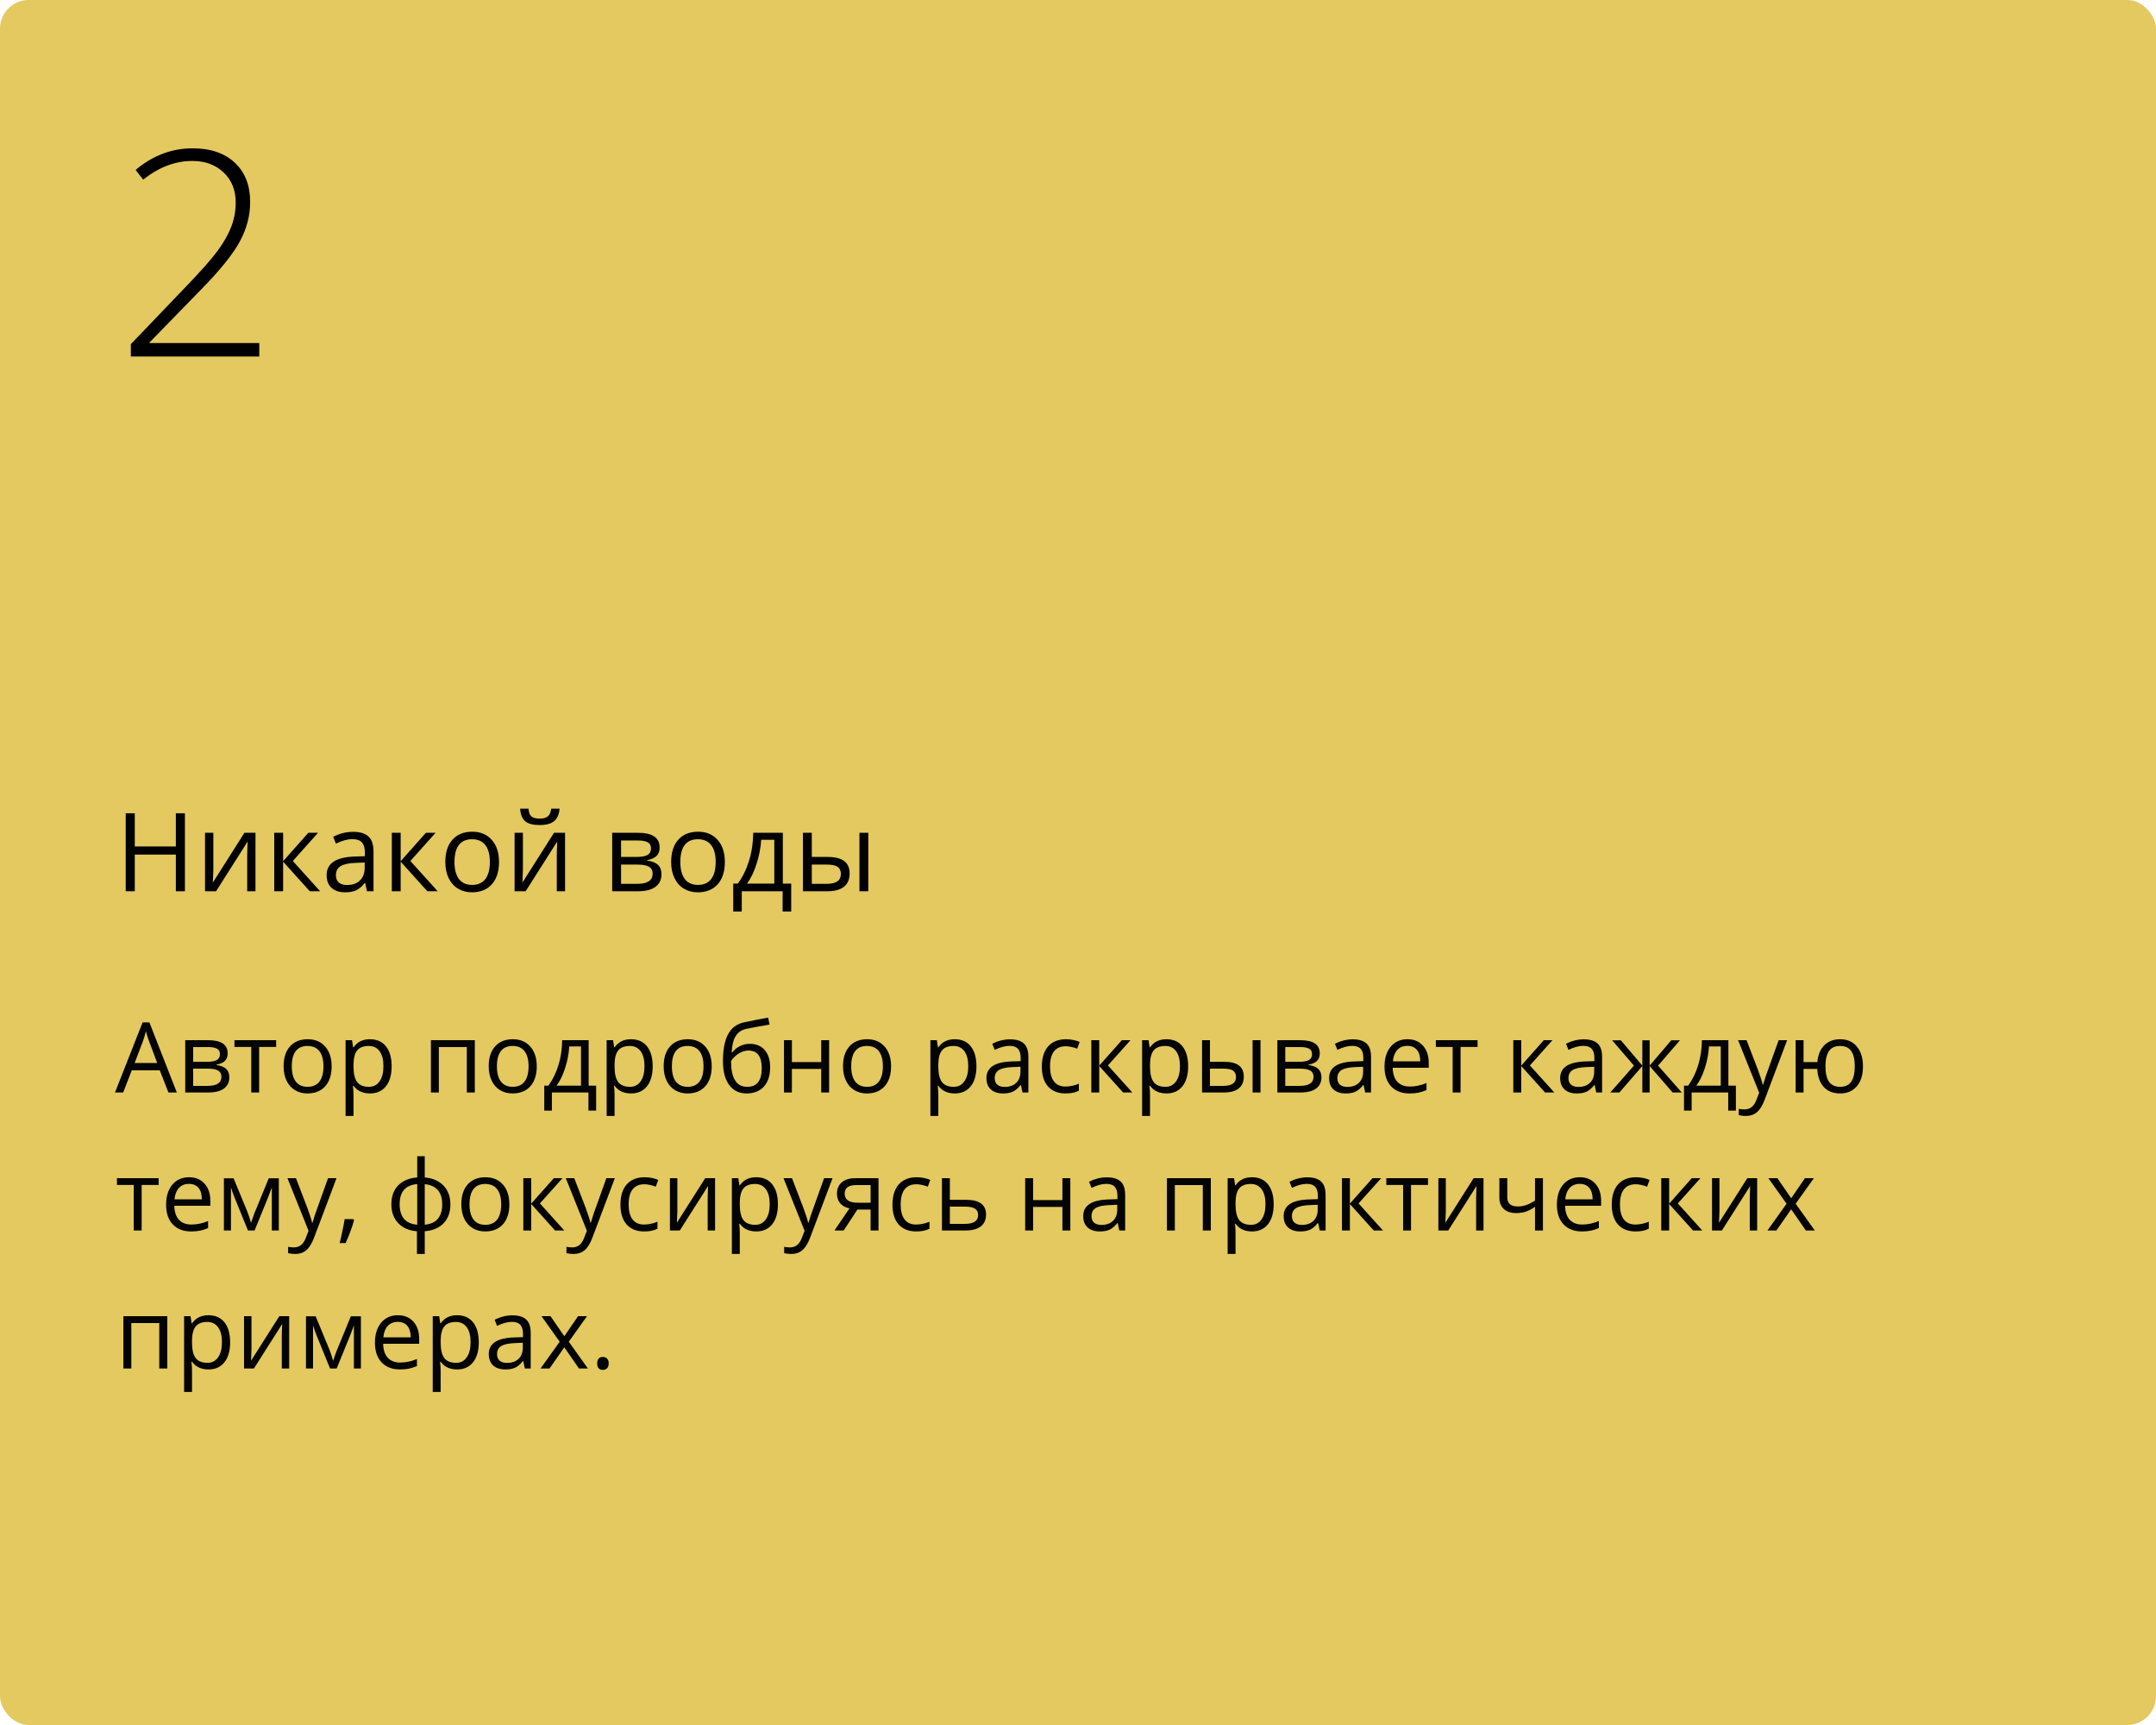
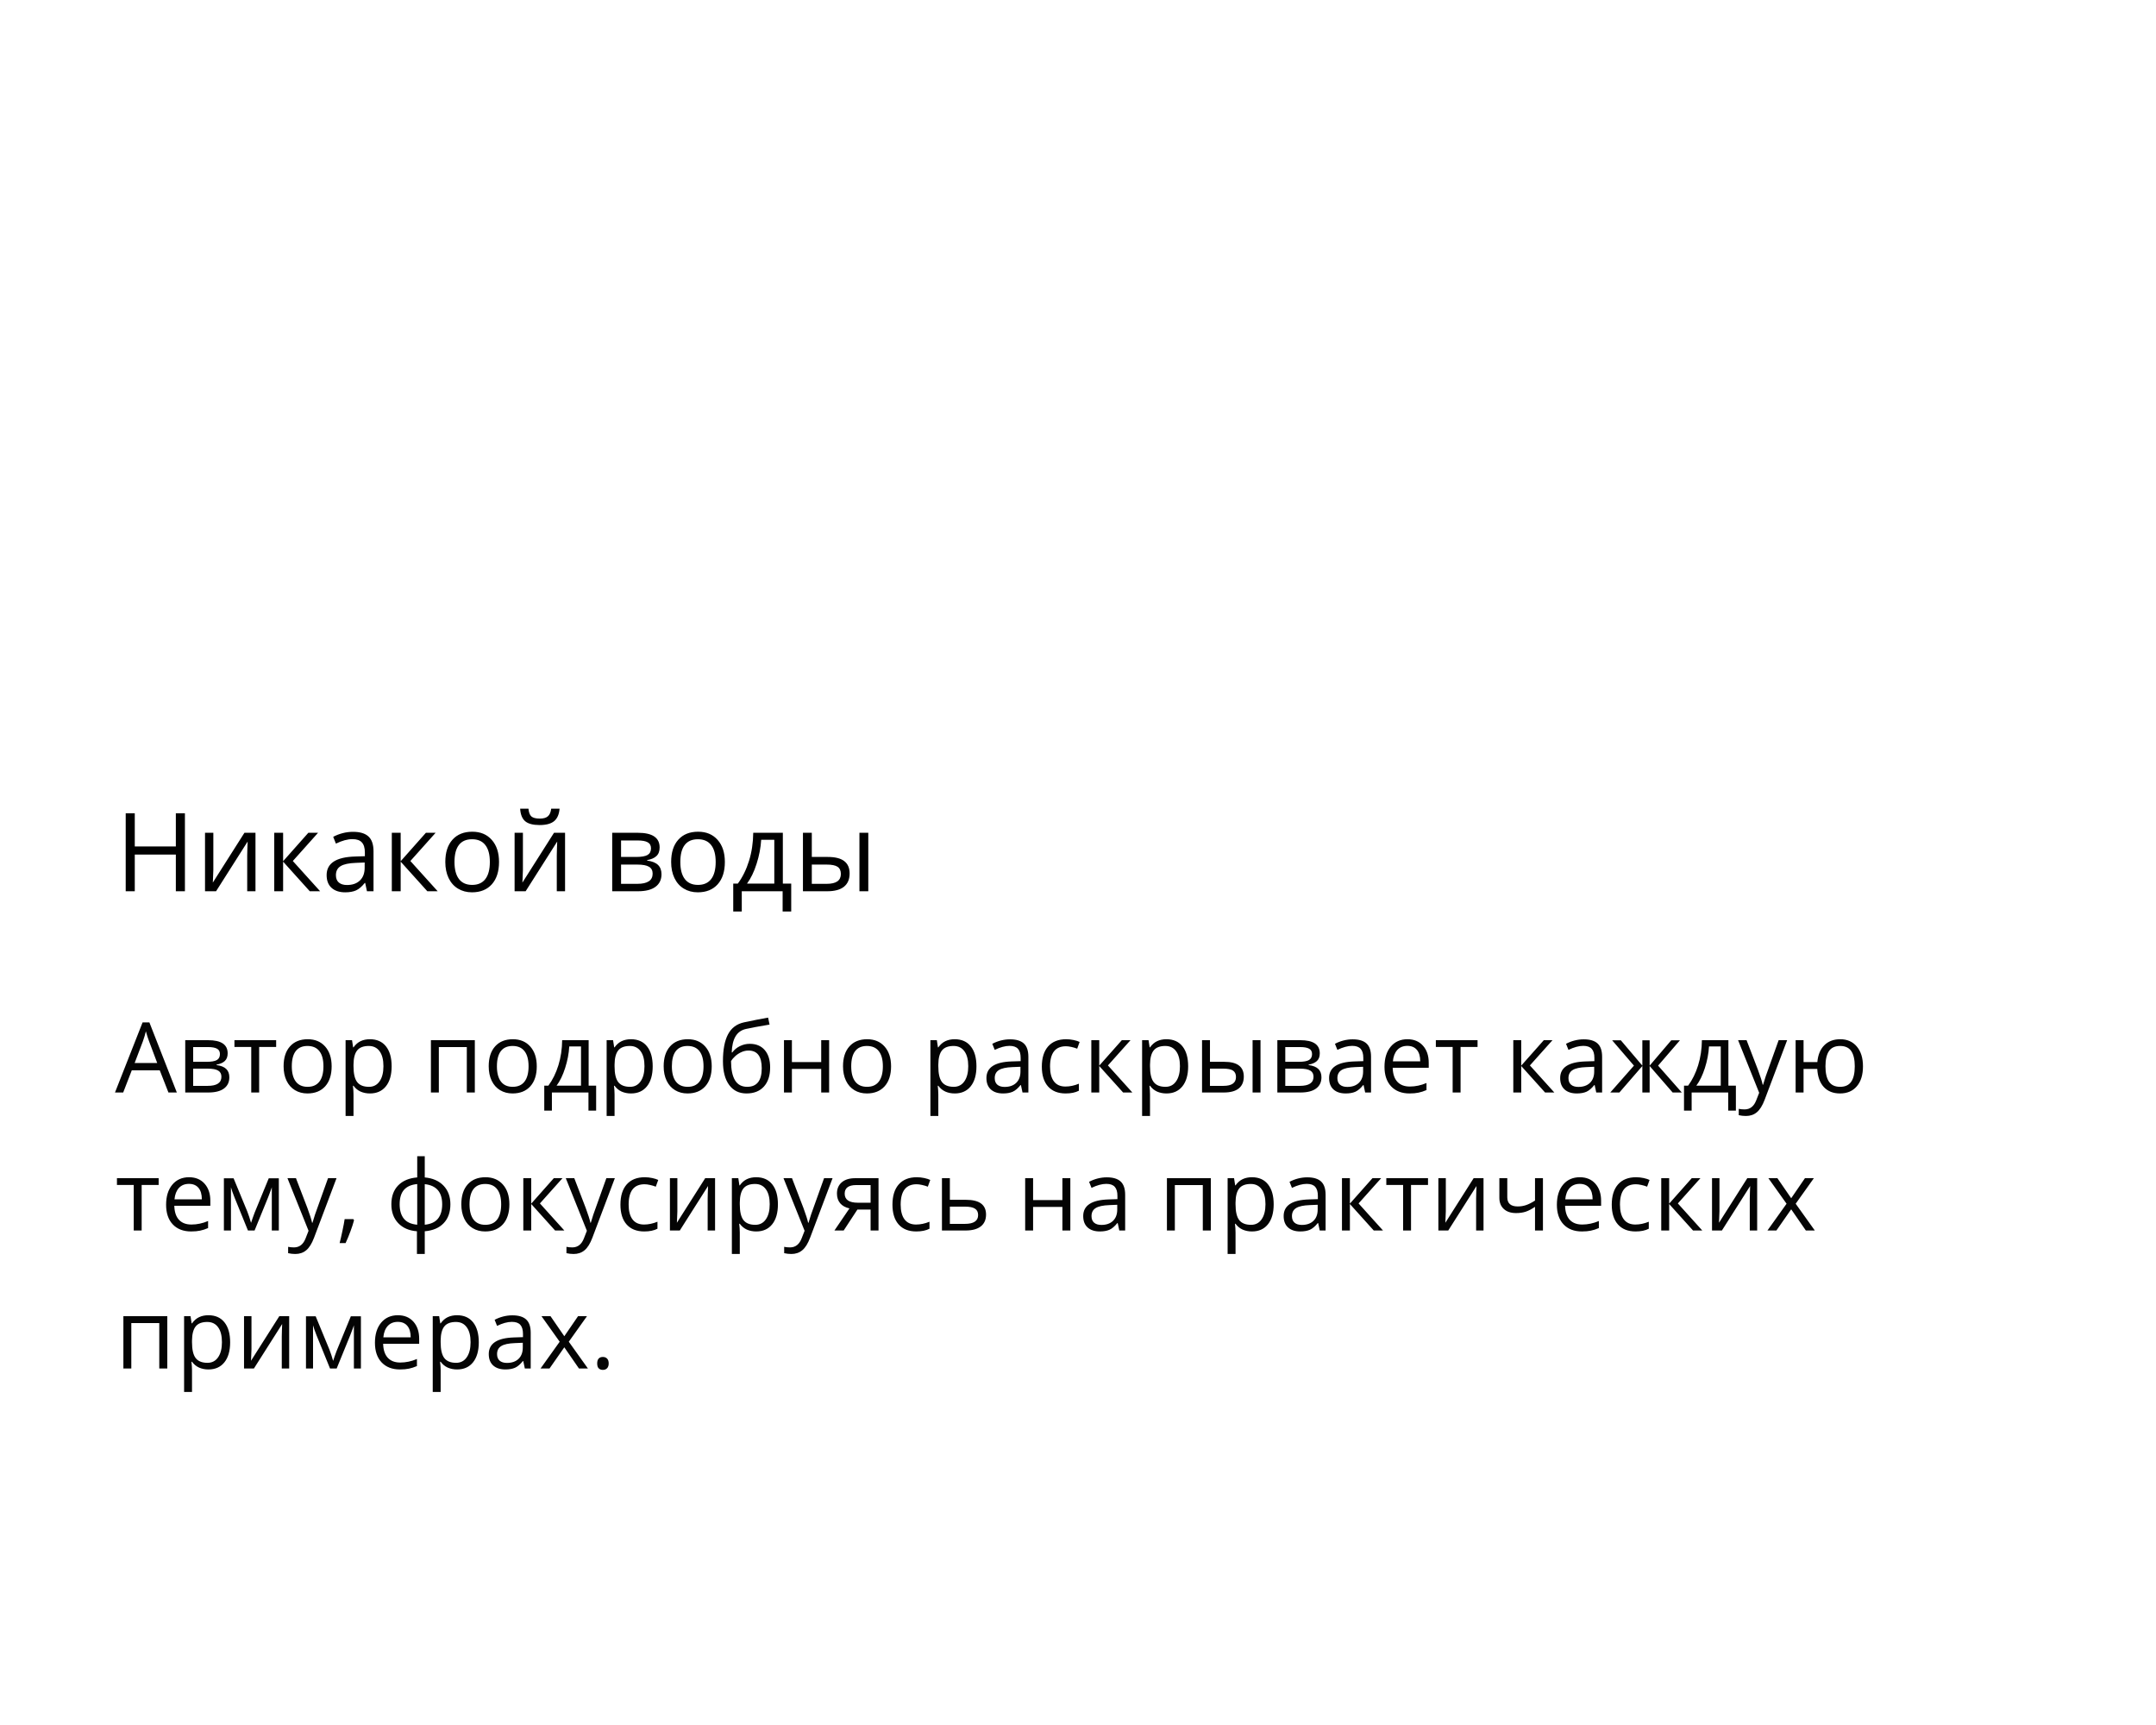
<svg xmlns="http://www.w3.org/2000/svg" width="375" height="300" viewBox="0 0 375 300" fill="none">
-   <rect width="375" height="300" rx="5" fill="#E3C95F" />
  <path d="M29.297 190L27.786 186.14H22.922L21.428 190H20L24.798 177.814H25.985L30.758 190H29.297ZM27.346 184.87L25.935 181.11C25.752 180.634 25.564 180.05 25.371 179.358C25.249 179.89 25.075 180.473 24.848 181.11L23.42 184.87H27.346ZM39.598 183.185C39.598 183.777 39.427 184.228 39.084 184.538C38.746 184.842 38.27 185.047 37.656 185.152V185.227C38.431 185.332 38.995 185.559 39.349 185.908C39.709 186.256 39.889 186.738 39.889 187.352C39.889 188.199 39.576 188.852 38.951 189.311C38.331 189.77 37.423 190 36.228 190H32.219V180.902H36.211C38.469 180.902 39.598 181.663 39.598 183.185ZM38.511 187.261C38.511 186.768 38.323 186.411 37.946 186.19C37.575 185.963 36.959 185.85 36.095 185.85H33.597V188.846H36.128C37.717 188.846 38.511 188.318 38.511 187.261ZM38.253 183.318C38.253 182.875 38.082 182.562 37.739 182.38C37.401 182.192 36.887 182.098 36.195 182.098H33.597V184.663H35.929C36.781 184.663 37.382 184.557 37.73 184.347C38.079 184.137 38.253 183.794 38.253 183.318ZM48.032 182.081H45.077V190H43.699V182.081H40.777V180.902H48.032V182.081ZM57.685 185.443C57.685 186.926 57.312 188.085 56.565 188.921C55.818 189.751 54.786 190.166 53.469 190.166C52.655 190.166 51.933 189.975 51.302 189.593C50.671 189.211 50.184 188.664 49.841 187.95C49.498 187.236 49.327 186.4 49.327 185.443C49.327 183.96 49.697 182.806 50.439 181.981C51.181 181.151 52.21 180.736 53.527 180.736C54.8 180.736 55.81 181.16 56.557 182.006C57.309 182.853 57.685 183.999 57.685 185.443ZM50.754 185.443C50.754 186.605 50.987 187.49 51.452 188.099C51.916 188.708 52.6 189.012 53.502 189.012C54.404 189.012 55.087 188.711 55.552 188.107C56.023 187.499 56.258 186.611 56.258 185.443C56.258 184.286 56.023 183.409 55.552 182.812C55.087 182.208 54.398 181.907 53.485 181.907C52.583 181.907 51.903 182.203 51.443 182.795C50.984 183.387 50.754 184.27 50.754 185.443ZM64.343 190.166C63.751 190.166 63.208 190.058 62.716 189.842C62.229 189.621 61.819 189.283 61.487 188.83H61.388C61.454 189.361 61.487 189.864 61.487 190.34V194.084H60.109V180.902H61.23L61.421 182.147H61.487C61.842 181.649 62.254 181.29 62.724 181.068C63.194 180.847 63.734 180.736 64.343 180.736C65.549 180.736 66.479 181.149 67.132 181.973C67.79 182.798 68.12 183.954 68.12 185.443C68.12 186.937 67.785 188.099 67.115 188.929C66.451 189.754 65.527 190.166 64.343 190.166ZM64.144 181.907C63.214 181.907 62.541 182.164 62.127 182.679C61.711 183.193 61.498 184.012 61.487 185.136V185.443C61.487 186.721 61.7 187.637 62.127 188.19C62.553 188.738 63.236 189.012 64.177 189.012C64.963 189.012 65.577 188.694 66.019 188.058C66.468 187.421 66.692 186.544 66.692 185.426C66.692 184.292 66.468 183.423 66.019 182.82C65.577 182.211 64.951 181.907 64.144 181.907ZM76.329 190H74.951V180.902H82.588V190H81.193V182.098H76.329V190ZM93.362 185.443C93.362 186.926 92.989 188.085 92.242 188.921C91.495 189.751 90.463 190.166 89.145 190.166C88.332 190.166 87.61 189.975 86.979 189.593C86.348 189.211 85.861 188.664 85.518 187.95C85.175 187.236 85.003 186.4 85.003 185.443C85.003 183.96 85.374 182.806 86.116 181.981C86.857 181.151 87.887 180.736 89.204 180.736C90.476 180.736 91.486 181.16 92.233 182.006C92.986 182.853 93.362 183.999 93.362 185.443ZM86.431 185.443C86.431 186.605 86.664 187.49 87.128 188.099C87.593 188.708 88.277 189.012 89.179 189.012C90.081 189.012 90.764 188.711 91.229 188.107C91.699 187.499 91.935 186.611 91.935 185.443C91.935 184.286 91.699 183.409 91.229 182.812C90.764 182.208 90.075 181.907 89.162 181.907C88.26 181.907 87.579 182.203 87.12 182.795C86.661 183.387 86.431 184.27 86.431 185.443ZM103.688 193.146H102.352V190H95.994V193.146H94.665V188.813H95.379C96.121 187.806 96.702 186.624 97.123 185.269C97.543 183.913 97.762 182.457 97.778 180.902H102.385V188.813H103.688V193.146ZM101.057 188.813V181.99H99.015C98.943 183.218 98.705 184.463 98.301 185.725C97.903 186.981 97.405 188.011 96.807 188.813H101.057ZM109.748 190.166C109.156 190.166 108.614 190.058 108.121 189.842C107.634 189.621 107.225 189.283 106.893 188.83H106.793C106.859 189.361 106.893 189.864 106.893 190.34V194.084H105.515V180.902H106.635L106.826 182.147H106.893C107.247 181.649 107.659 181.29 108.129 181.068C108.6 180.847 109.139 180.736 109.748 180.736C110.954 180.736 111.884 181.149 112.537 181.973C113.196 182.798 113.525 183.954 113.525 185.443C113.525 186.937 113.19 188.099 112.521 188.929C111.856 189.754 110.932 190.166 109.748 190.166ZM109.549 181.907C108.619 181.907 107.947 182.164 107.532 182.679C107.117 183.193 106.904 184.012 106.893 185.136V185.443C106.893 186.721 107.106 187.637 107.532 188.19C107.958 188.738 108.641 189.012 109.582 189.012C110.368 189.012 110.982 188.694 111.425 188.058C111.873 187.421 112.097 186.544 112.097 185.426C112.097 184.292 111.873 183.423 111.425 182.82C110.982 182.211 110.357 181.907 109.549 181.907ZM123.793 185.443C123.793 186.926 123.419 188.085 122.672 188.921C121.925 189.751 120.893 190.166 119.576 190.166C118.763 190.166 118.041 189.975 117.41 189.593C116.779 189.211 116.292 188.664 115.949 187.95C115.606 187.236 115.434 186.4 115.434 185.443C115.434 183.96 115.805 182.806 116.546 181.981C117.288 181.151 118.317 180.736 119.634 180.736C120.907 180.736 121.917 181.16 122.664 182.006C123.417 182.853 123.793 183.999 123.793 185.443ZM116.862 185.443C116.862 186.605 117.094 187.49 117.559 188.099C118.024 188.708 118.707 189.012 119.609 189.012C120.511 189.012 121.195 188.711 121.66 188.107C122.13 187.499 122.365 186.611 122.365 185.443C122.365 184.286 122.13 183.409 121.66 182.812C121.195 182.208 120.506 181.907 119.593 181.907C118.691 181.907 118.01 182.203 117.551 182.795C117.091 183.387 116.862 184.27 116.862 185.443ZM125.744 184.546C125.744 182.554 126.037 181.002 126.624 179.89C127.21 178.772 128.14 178.075 129.413 177.798C130.995 177.46 132.39 177.186 133.596 176.976L133.854 178.188C131.933 178.509 130.561 178.764 129.736 178.952C128.934 179.134 128.331 179.566 127.927 180.247C127.528 180.927 127.31 181.854 127.271 183.027H127.371C127.714 182.562 128.156 182.197 128.699 181.932C129.241 181.666 129.808 181.533 130.4 181.533C131.518 181.533 132.39 181.896 133.015 182.621C133.64 183.346 133.953 184.35 133.953 185.634C133.953 187.056 133.591 188.168 132.866 188.971C132.141 189.768 131.131 190.166 129.836 190.166C128.558 190.166 127.556 189.676 126.831 188.697C126.106 187.717 125.744 186.334 125.744 184.546ZM129.96 189.012C131.648 189.012 132.492 187.936 132.492 185.783C132.492 183.73 131.726 182.704 130.193 182.704C129.772 182.704 129.366 182.792 128.973 182.969C128.585 183.141 128.228 183.37 127.902 183.658C127.581 183.946 127.332 184.242 127.155 184.546C127.155 186.002 127.384 187.111 127.844 187.875C128.303 188.633 129.009 189.012 129.96 189.012ZM137.738 180.902V184.712H142.835V180.902H144.213V190H142.835V185.899H137.738V190H136.36V180.902H137.738ZM154.987 185.443C154.987 186.926 154.614 188.085 153.867 188.921C153.12 189.751 152.088 190.166 150.771 190.166C149.957 190.166 149.235 189.975 148.604 189.593C147.973 189.211 147.486 188.664 147.143 187.95C146.8 187.236 146.628 186.4 146.628 185.443C146.628 183.96 146.999 182.806 147.741 181.981C148.482 181.151 149.512 180.736 150.829 180.736C152.101 180.736 153.111 181.16 153.858 182.006C154.611 182.853 154.987 183.999 154.987 185.443ZM148.056 185.443C148.056 186.605 148.289 187.49 148.753 188.099C149.218 188.708 149.902 189.012 150.804 189.012C151.706 189.012 152.389 188.711 152.854 188.107C153.324 187.499 153.56 186.611 153.56 185.443C153.56 184.286 153.324 183.409 152.854 182.812C152.389 182.208 151.7 181.907 150.787 181.907C149.885 181.907 149.204 182.203 148.745 182.795C148.286 183.387 148.056 184.27 148.056 185.443ZM166.061 190.166C165.468 190.166 164.926 190.058 164.434 189.842C163.947 189.621 163.537 189.283 163.205 188.83H163.105C163.172 189.361 163.205 189.864 163.205 190.34V194.084H161.827V180.902H162.948L163.139 182.147H163.205C163.559 181.649 163.972 181.29 164.442 181.068C164.912 180.847 165.452 180.736 166.061 180.736C167.267 180.736 168.197 181.149 168.85 181.973C169.508 182.798 169.837 183.954 169.837 185.443C169.837 186.937 169.503 188.099 168.833 188.929C168.169 189.754 167.245 190.166 166.061 190.166ZM165.861 181.907C164.932 181.907 164.259 182.164 163.844 182.679C163.429 183.193 163.216 184.012 163.205 185.136V185.443C163.205 186.721 163.418 187.637 163.844 188.19C164.27 188.738 164.954 189.012 165.895 189.012C166.68 189.012 167.295 188.694 167.737 188.058C168.186 187.421 168.41 186.544 168.41 185.426C168.41 184.292 168.186 183.423 167.737 182.82C167.295 182.211 166.669 181.907 165.861 181.907ZM177.848 190L177.574 188.705H177.507C177.054 189.275 176.6 189.662 176.146 189.867C175.698 190.066 175.136 190.166 174.461 190.166C173.559 190.166 172.851 189.934 172.336 189.469C171.827 189.004 171.572 188.343 171.572 187.485C171.572 185.648 173.042 184.685 175.98 184.596L177.524 184.546V183.982C177.524 183.268 177.369 182.742 177.059 182.405C176.755 182.062 176.265 181.89 175.59 181.89C174.832 181.89 173.974 182.123 173.017 182.587L172.593 181.533C173.042 181.29 173.531 181.099 174.062 180.96C174.599 180.822 175.136 180.753 175.673 180.753C176.757 180.753 177.56 180.994 178.08 181.475C178.606 181.957 178.869 182.729 178.869 183.791V190H177.848ZM174.735 189.029C175.593 189.029 176.265 188.794 176.752 188.323C177.244 187.853 177.491 187.194 177.491 186.348V185.526L176.113 185.584C175.017 185.623 174.226 185.794 173.739 186.099C173.257 186.397 173.017 186.865 173.017 187.501C173.017 188 173.166 188.379 173.465 188.639C173.769 188.899 174.193 189.029 174.735 189.029ZM185.352 190.166C184.035 190.166 183.014 189.762 182.289 188.954C181.569 188.141 181.209 186.992 181.209 185.509C181.209 183.987 181.575 182.812 182.305 181.981C183.041 181.151 184.087 180.736 185.443 180.736C185.88 180.736 186.317 180.783 186.754 180.877C187.192 180.972 187.535 181.082 187.784 181.209L187.36 182.38C187.056 182.258 186.724 182.159 186.364 182.081C186.005 181.998 185.686 181.957 185.41 181.957C183.561 181.957 182.637 183.135 182.637 185.493C182.637 186.611 182.861 187.468 183.31 188.066C183.763 188.664 184.433 188.962 185.318 188.962C186.076 188.962 186.854 188.799 187.651 188.473V189.693C187.042 190.008 186.276 190.166 185.352 190.166ZM195.122 180.902H196.632L192.706 185.293L196.956 190H195.346L191.195 185.393V190H189.817V180.902H191.195V185.327L195.122 180.902ZM202.883 190.166C202.291 190.166 201.748 190.058 201.256 189.842C200.769 189.621 200.359 189.283 200.027 188.83H199.928C199.994 189.361 200.027 189.864 200.027 190.34V194.084H198.649V180.902H199.77L199.961 182.147H200.027C200.382 181.649 200.794 181.29 201.264 181.068C201.735 180.847 202.274 180.736 202.883 180.736C204.089 180.736 205.019 181.149 205.672 181.973C206.33 182.798 206.66 183.954 206.66 185.443C206.66 186.937 206.325 188.099 205.655 188.929C204.991 189.754 204.067 190.166 202.883 190.166ZM202.684 181.907C201.754 181.907 201.082 182.164 200.667 182.679C200.251 183.193 200.038 184.012 200.027 185.136V185.443C200.027 186.721 200.24 187.637 200.667 188.19C201.093 188.738 201.776 189.012 202.717 189.012C203.503 189.012 204.117 188.694 204.56 188.058C205.008 187.421 205.232 186.544 205.232 185.426C205.232 184.292 205.008 183.423 204.56 182.82C204.117 182.211 203.492 181.907 202.684 181.907ZM210.453 184.663H212.935C214.092 184.663 214.947 184.878 215.5 185.31C216.059 185.736 216.338 186.375 216.338 187.228C216.338 188.141 216.042 188.832 215.45 189.303C214.864 189.768 213.998 190 212.852 190H209.075V180.902H210.453V184.663ZM219.244 190H217.866V180.902H219.244V190ZM210.453 185.85V188.846H212.786C214.247 188.846 214.977 188.334 214.977 187.311C214.977 186.801 214.808 186.431 214.471 186.198C214.133 185.966 213.558 185.85 212.744 185.85H210.453ZM229.553 183.185C229.553 183.777 229.382 184.228 229.039 184.538C228.701 184.842 228.225 185.047 227.611 185.152V185.227C228.386 185.332 228.95 185.559 229.304 185.908C229.664 186.256 229.844 186.738 229.844 187.352C229.844 188.199 229.531 188.852 228.906 189.311C228.286 189.77 227.378 190 226.183 190H222.174V180.902H226.167C228.424 180.902 229.553 181.663 229.553 183.185ZM228.466 187.261C228.466 186.768 228.278 186.411 227.901 186.19C227.531 185.963 226.914 185.85 226.05 185.85H223.552V188.846H226.083C227.672 188.846 228.466 188.318 228.466 187.261ZM228.208 183.318C228.208 182.875 228.037 182.562 227.694 182.38C227.356 182.192 226.842 182.098 226.15 182.098H223.552V184.663H225.884C226.736 184.663 227.337 184.557 227.686 184.347C228.034 184.137 228.208 183.794 228.208 183.318ZM237.447 190L237.173 188.705H237.107C236.653 189.275 236.199 189.662 235.746 189.867C235.297 190.066 234.736 190.166 234.061 190.166C233.159 190.166 232.45 189.934 231.936 189.469C231.426 189.004 231.172 188.343 231.172 187.485C231.172 185.648 232.641 184.685 235.58 184.596L237.124 184.546V183.982C237.124 183.268 236.969 182.742 236.659 182.405C236.354 182.062 235.865 181.89 235.189 181.89C234.431 181.89 233.574 182.123 232.616 182.587L232.193 181.533C232.641 181.29 233.131 181.099 233.662 180.96C234.199 180.822 234.736 180.753 235.272 180.753C236.357 180.753 237.16 180.994 237.68 181.475C238.205 181.957 238.468 182.729 238.468 183.791V190H237.447ZM234.334 189.029C235.192 189.029 235.865 188.794 236.352 188.323C236.844 187.853 237.09 187.194 237.09 186.348V185.526L235.712 185.584C234.617 185.623 233.825 185.794 233.338 186.099C232.857 186.397 232.616 186.865 232.616 187.501C232.616 188 232.766 188.379 233.064 188.639C233.369 188.899 233.792 189.029 234.334 189.029ZM245.159 190.166C243.814 190.166 242.751 189.757 241.971 188.938C241.196 188.118 240.809 186.981 240.809 185.526C240.809 184.059 241.169 182.895 241.888 182.031C242.613 181.168 243.584 180.736 244.802 180.736C245.942 180.736 246.844 181.113 247.508 181.865C248.172 182.612 248.504 183.6 248.504 184.829V185.7H242.237C242.264 186.768 242.533 187.579 243.042 188.132C243.557 188.686 244.279 188.962 245.208 188.962C246.188 188.962 247.156 188.758 248.114 188.348V189.577C247.627 189.787 247.165 189.936 246.728 190.025C246.296 190.119 245.773 190.166 245.159 190.166ZM244.785 181.89C244.055 181.89 243.471 182.128 243.034 182.604C242.602 183.08 242.347 183.738 242.27 184.58H247.026C247.026 183.711 246.833 183.047 246.445 182.587C246.058 182.123 245.505 181.89 244.785 181.89ZM256.996 182.081H254.041V190H252.663V182.081H249.741V180.902H256.996V182.081ZM268.517 180.902H270.028L266.102 185.293L270.352 190H268.741L264.591 185.393V190H263.213V180.902H264.591V185.327L268.517 180.902ZM277.64 190L277.366 188.705H277.299C276.846 189.275 276.392 189.662 275.938 189.867C275.49 190.066 274.928 190.166 274.253 190.166C273.351 190.166 272.643 189.934 272.128 189.469C271.619 189.004 271.364 188.343 271.364 187.485C271.364 185.648 272.833 184.685 275.772 184.596L277.316 184.546V183.982C277.316 183.268 277.161 182.742 276.851 182.405C276.547 182.062 276.057 181.89 275.382 181.89C274.624 181.89 273.766 182.123 272.809 182.587L272.385 181.533C272.833 181.29 273.323 181.099 273.854 180.96C274.391 180.822 274.928 180.753 275.465 180.753C276.549 180.753 277.352 180.994 277.872 181.475C278.398 181.957 278.661 182.729 278.661 183.791V190H277.64ZM274.527 189.029C275.385 189.029 276.057 188.794 276.544 188.323C277.036 187.853 277.283 187.194 277.283 186.348V185.526L275.905 185.584C274.809 185.623 274.018 185.794 273.531 186.099C273.049 186.397 272.809 186.865 272.809 187.501C272.809 188 272.958 188.379 273.257 188.639C273.561 188.899 273.985 189.029 274.527 189.029ZM285.658 180.919H286.928V185.327L290.688 180.919H292.199L288.397 185.327L292.523 190H290.929L286.928 185.393V190H285.658V185.393L281.666 190H280.08L284.197 185.327L280.404 180.919H281.915L285.658 185.327V180.919ZM301.928 193.146H300.591V190H294.233V193.146H292.905V188.813H293.619C294.36 187.806 294.941 186.624 295.362 185.269C295.782 183.913 296.001 182.457 296.018 180.902H300.625V188.813H301.928V193.146ZM299.296 188.813V181.99H297.254C297.182 183.218 296.944 184.463 296.541 185.725C296.142 186.981 295.644 188.011 295.046 188.813H299.296ZM302.31 180.902H303.787L305.779 186.09C306.216 187.275 306.488 188.13 306.593 188.655H306.659C306.731 188.373 306.881 187.892 307.107 187.211C307.34 186.525 308.092 184.422 309.365 180.902H310.843L306.933 191.262C306.546 192.285 306.092 193.01 305.572 193.437C305.057 193.868 304.424 194.084 303.671 194.084C303.25 194.084 302.835 194.037 302.426 193.943V192.839C302.73 192.905 303.07 192.938 303.447 192.938C304.393 192.938 305.068 192.407 305.472 191.345L305.979 190.05L302.31 180.902ZM324.033 185.443C324.033 186.931 323.676 188.091 322.962 188.921C322.254 189.751 321.28 190.166 320.04 190.166C318.861 190.166 317.926 189.798 317.234 189.062C316.543 188.32 316.158 187.266 316.081 185.899H313.698V190H312.32V180.902H313.698V184.712H316.097C316.208 183.451 316.612 182.474 317.309 181.782C318.006 181.085 318.928 180.736 320.073 180.736C321.291 180.736 322.254 181.16 322.962 182.006C323.676 182.847 324.033 183.993 324.033 185.443ZM317.508 185.443C317.508 186.611 317.71 187.499 318.114 188.107C318.518 188.711 319.166 189.012 320.057 189.012C320.931 189.012 321.573 188.719 321.982 188.132C322.397 187.54 322.605 186.644 322.605 185.443C322.605 184.281 322.403 183.401 321.999 182.803C321.595 182.206 320.948 181.907 320.057 181.907C319.166 181.907 318.518 182.206 318.114 182.803C317.71 183.401 317.508 184.281 317.508 185.443ZM27.595 206.081H24.64V214H23.262V206.081H20.34V204.902H27.595V206.081ZM33.24 214.166C31.895 214.166 30.832 213.757 30.052 212.938C29.277 212.118 28.89 210.981 28.89 209.526C28.89 208.059 29.25 206.895 29.969 206.031C30.694 205.168 31.665 204.736 32.883 204.736C34.023 204.736 34.925 205.113 35.589 205.865C36.253 206.612 36.585 207.6 36.585 208.829V209.7H30.318C30.346 210.768 30.614 211.579 31.123 212.132C31.638 212.686 32.36 212.962 33.29 212.962C34.269 212.962 35.237 212.758 36.195 212.348V213.577C35.708 213.787 35.246 213.936 34.809 214.025C34.377 214.119 33.854 214.166 33.24 214.166ZM32.866 205.89C32.136 205.89 31.552 206.128 31.115 206.604C30.683 207.08 30.428 207.738 30.351 208.58H35.107C35.107 207.711 34.914 207.047 34.526 206.587C34.139 206.123 33.586 205.89 32.866 205.89ZM43.666 212.672L43.923 211.9L44.28 210.92L46.745 204.919H48.497V214H47.276V206.488L47.11 206.969L46.629 208.239L44.28 214H43.126L40.777 208.223C40.484 207.481 40.282 206.903 40.171 206.488V214H38.942V204.919H40.627L43.01 210.688C43.248 211.297 43.466 211.958 43.666 212.672ZM49.999 204.902H51.477L53.469 210.09C53.906 211.275 54.177 212.13 54.282 212.655H54.349C54.421 212.373 54.57 211.892 54.797 211.211C55.029 210.525 55.782 208.422 57.055 204.902H58.532L54.623 215.262C54.235 216.285 53.781 217.01 53.261 217.437C52.747 217.868 52.113 218.084 51.36 218.084C50.94 218.084 50.525 218.037 50.115 217.943V216.839C50.42 216.905 50.76 216.938 51.136 216.938C52.083 216.938 52.758 216.407 53.162 215.345L53.668 214.05L49.999 204.902ZM61.454 212.024L61.579 212.215C61.435 212.769 61.227 213.411 60.956 214.141C60.685 214.877 60.403 215.561 60.109 216.191H59.072C59.221 215.616 59.384 214.905 59.562 214.058C59.744 213.211 59.871 212.534 59.943 212.024H61.454ZM78.338 209.443C78.338 210.821 77.945 211.919 77.159 212.738C76.379 213.552 75.286 214.017 73.88 214.133V218.084H72.519V214.133C71.147 214.028 70.062 213.557 69.265 212.722C68.468 211.886 68.07 210.793 68.07 209.443C68.07 208.065 68.466 206.969 69.257 206.156C70.054 205.342 71.158 204.88 72.569 204.77V201.084H73.88V204.77C75.269 204.897 76.359 205.375 77.151 206.206C77.942 207.036 78.338 208.115 78.338 209.443ZM69.514 209.443C69.514 210.505 69.758 211.338 70.245 211.941C70.732 212.545 71.506 212.896 72.569 212.996V205.923C71.545 206.017 70.779 206.352 70.269 206.928C69.766 207.498 69.514 208.336 69.514 209.443ZM76.91 209.443C76.91 207.323 75.9 206.156 73.88 205.94V212.996C74.932 212.89 75.698 212.536 76.18 211.933C76.667 211.33 76.91 210.5 76.91 209.443ZM88.598 209.443C88.598 210.926 88.224 212.085 87.477 212.921C86.73 213.751 85.698 214.166 84.381 214.166C83.567 214.166 82.845 213.975 82.214 213.593C81.584 213.211 81.097 212.664 80.753 211.95C80.41 211.236 80.239 210.4 80.239 209.443C80.239 207.96 80.609 206.806 81.351 205.981C82.093 205.151 83.122 204.736 84.439 204.736C85.712 204.736 86.722 205.16 87.469 206.006C88.221 206.853 88.598 207.999 88.598 209.443ZM81.666 209.443C81.666 210.605 81.899 211.49 82.364 212.099C82.829 212.708 83.512 213.012 84.414 213.012C85.316 213.012 85.999 212.711 86.464 212.107C86.935 211.499 87.17 210.611 87.17 209.443C87.17 208.286 86.935 207.409 86.464 206.812C85.999 206.208 85.311 205.907 84.397 205.907C83.495 205.907 82.815 206.203 82.356 206.795C81.896 207.387 81.666 208.27 81.666 209.443ZM96.326 204.902H97.836L93.91 209.293L98.16 214H96.55L92.399 209.393V214H91.022V204.902H92.399V209.327L96.326 204.902ZM98.409 204.902H99.887L101.879 210.09C102.316 211.275 102.587 212.13 102.692 212.655H102.759C102.831 212.373 102.98 211.892 103.207 211.211C103.439 210.525 104.192 208.422 105.465 204.902H106.942L103.033 215.262C102.645 216.285 102.192 217.01 101.671 217.437C101.157 217.868 100.523 218.084 99.77 218.084C99.35 218.084 98.935 218.037 98.525 217.943V216.839C98.83 216.905 99.17 216.938 99.546 216.938C100.493 216.938 101.168 216.407 101.572 215.345L102.078 214.05L98.409 204.902ZM112.056 214.166C110.739 214.166 109.718 213.762 108.993 212.954C108.273 212.141 107.914 210.992 107.914 209.509C107.914 207.987 108.279 206.812 109.009 205.981C109.745 205.151 110.791 204.736 112.147 204.736C112.584 204.736 113.021 204.783 113.458 204.877C113.896 204.972 114.239 205.082 114.488 205.209L114.064 206.38C113.76 206.258 113.428 206.159 113.068 206.081C112.709 205.998 112.39 205.957 112.114 205.957C110.265 205.957 109.341 207.135 109.341 209.493C109.341 210.611 109.565 211.468 110.014 212.066C110.467 212.664 111.137 212.962 112.022 212.962C112.781 212.962 113.558 212.799 114.355 212.473V213.693C113.746 214.008 112.98 214.166 112.056 214.166ZM117.816 204.902V210.671L117.758 212.182L117.733 212.655L122.656 204.902H124.374V214H123.087V208.438L123.112 207.343L123.154 206.264L118.24 214H116.521V204.902H117.816ZM131.529 214.166C130.937 214.166 130.395 214.058 129.902 213.842C129.415 213.621 129.006 213.283 128.674 212.83H128.574C128.641 213.361 128.674 213.864 128.674 214.34V218.084H127.296V204.902H128.417L128.607 206.147H128.674C129.028 205.649 129.44 205.29 129.911 205.068C130.381 204.847 130.921 204.736 131.529 204.736C132.736 204.736 133.665 205.149 134.318 205.973C134.977 206.798 135.306 207.954 135.306 209.443C135.306 210.937 134.971 212.099 134.302 212.929C133.638 213.754 132.714 214.166 131.529 214.166ZM131.33 205.907C130.4 205.907 129.728 206.164 129.313 206.679C128.898 207.193 128.685 208.012 128.674 209.136V209.443C128.674 210.721 128.887 211.637 129.313 212.19C129.739 212.738 130.423 213.012 131.363 213.012C132.149 213.012 132.763 212.694 133.206 212.058C133.654 211.421 133.878 210.544 133.878 209.426C133.878 208.292 133.654 207.423 133.206 206.82C132.763 206.211 132.138 205.907 131.33 205.907ZM136.277 204.902H137.755L139.747 210.09C140.184 211.275 140.455 212.13 140.561 212.655H140.627C140.699 212.373 140.848 211.892 141.075 211.211C141.308 210.525 142.06 208.422 143.333 204.902H144.811L140.901 215.262C140.514 216.285 140.06 217.01 139.54 217.437C139.025 217.868 138.391 218.084 137.639 218.084C137.218 218.084 136.803 218.037 136.394 217.943V216.839C136.698 216.905 137.038 216.938 137.415 216.938C138.361 216.938 139.036 216.407 139.44 215.345L139.946 214.05L136.277 204.902ZM146.745 214H145.134L147.749 210.157C147.046 210.002 146.507 209.703 146.13 209.26C145.76 208.812 145.574 208.25 145.574 207.575C145.574 206.745 145.854 206.092 146.413 205.616C146.972 205.14 147.752 204.902 148.753 204.902H152.804V214H151.426V210.364H149.127L146.745 214ZM146.919 207.592C146.919 208.643 147.683 209.169 149.21 209.169H151.426V206.098H148.928C147.589 206.098 146.919 206.596 146.919 207.592ZM159.37 214.166C158.053 214.166 157.032 213.762 156.307 212.954C155.588 212.141 155.228 210.992 155.228 209.509C155.228 207.987 155.593 206.812 156.324 205.981C157.06 205.151 158.106 204.736 159.461 204.736C159.899 204.736 160.336 204.783 160.773 204.877C161.21 204.972 161.553 205.082 161.802 205.209L161.379 206.38C161.075 206.258 160.743 206.159 160.383 206.081C160.023 205.998 159.705 205.957 159.428 205.957C157.58 205.957 156.656 207.135 156.656 209.493C156.656 210.611 156.88 211.468 157.328 212.066C157.782 212.664 158.451 212.962 159.337 212.962C160.095 212.962 160.873 212.799 161.669 212.473V213.693C161.061 214.008 160.294 214.166 159.37 214.166ZM165.214 208.663H168.02C170.344 208.663 171.506 209.518 171.506 211.228C171.506 212.124 171.201 212.81 170.593 213.286C169.99 213.762 169.104 214 167.937 214H163.836V204.902H165.214V208.663ZM165.214 209.85V212.846H167.87C168.601 212.846 169.16 212.719 169.547 212.464C169.934 212.21 170.128 211.825 170.128 211.311C170.128 210.807 169.948 210.439 169.588 210.207C169.234 209.969 168.648 209.85 167.829 209.85H165.214ZM179.69 204.902V208.712H184.787V204.902H186.165V214H184.787V209.899H179.69V214H178.312V204.902H179.69ZM194.682 214L194.408 212.705H194.341C193.888 213.275 193.434 213.662 192.98 213.867C192.532 214.066 191.97 214.166 191.295 214.166C190.393 214.166 189.685 213.934 189.17 213.469C188.661 213.004 188.406 212.343 188.406 211.485C188.406 209.648 189.875 208.685 192.814 208.596L194.358 208.546V207.982C194.358 207.268 194.203 206.742 193.893 206.405C193.589 206.062 193.099 205.89 192.424 205.89C191.666 205.89 190.808 206.123 189.851 206.587L189.427 205.533C189.875 205.29 190.365 205.099 190.896 204.96C191.433 204.822 191.97 204.753 192.507 204.753C193.591 204.753 194.394 204.994 194.914 205.475C195.44 205.957 195.703 206.729 195.703 207.791V214H194.682ZM191.569 213.029C192.427 213.029 193.099 212.794 193.586 212.323C194.078 211.853 194.325 211.194 194.325 210.348V209.526L192.947 209.584C191.851 209.623 191.06 209.794 190.573 210.099C190.091 210.397 189.851 210.865 189.851 211.501C189.851 212 190 212.379 190.299 212.639C190.603 212.899 191.027 213.029 191.569 213.029ZM204.344 214H202.966V204.902H210.603V214H209.208V206.098H204.344V214ZM217.758 214.166C217.166 214.166 216.623 214.058 216.131 213.842C215.644 213.621 215.234 213.283 214.902 212.83H214.803C214.869 213.361 214.902 213.864 214.902 214.34V218.084H213.524V204.902H214.645L214.836 206.147H214.902C215.257 205.649 215.669 205.29 216.139 205.068C216.61 204.847 217.149 204.736 217.758 204.736C218.964 204.736 219.894 205.149 220.547 205.973C221.205 206.798 221.535 207.954 221.535 209.443C221.535 210.937 221.2 212.099 220.53 212.929C219.866 213.754 218.942 214.166 217.758 214.166ZM217.559 205.907C216.629 205.907 215.957 206.164 215.542 206.679C215.126 207.193 214.913 208.012 214.902 209.136V209.443C214.902 210.721 215.115 211.637 215.542 212.19C215.968 212.738 216.651 213.012 217.592 213.012C218.378 213.012 218.992 212.694 219.435 212.058C219.883 211.421 220.107 210.544 220.107 209.426C220.107 208.292 219.883 207.423 219.435 206.82C218.992 206.211 218.367 205.907 217.559 205.907ZM229.545 214L229.271 212.705H229.205C228.751 213.275 228.297 213.662 227.843 213.867C227.395 214.066 226.833 214.166 226.158 214.166C225.256 214.166 224.548 213.934 224.033 213.469C223.524 213.004 223.27 212.343 223.27 211.485C223.27 209.648 224.739 208.685 227.677 208.596L229.221 208.546V207.982C229.221 207.268 229.066 206.742 228.756 206.405C228.452 206.062 227.962 205.89 227.287 205.89C226.529 205.89 225.671 206.123 224.714 206.587L224.291 205.533C224.739 205.29 225.229 205.099 225.76 204.96C226.297 204.822 226.833 204.753 227.37 204.753C228.455 204.753 229.257 204.994 229.777 205.475C230.303 205.957 230.566 206.729 230.566 207.791V214H229.545ZM226.432 213.029C227.29 213.029 227.962 212.794 228.449 212.323C228.942 211.853 229.188 211.194 229.188 210.348V209.526L227.81 209.584C226.714 209.623 225.923 209.794 225.436 210.099C224.955 210.397 224.714 210.865 224.714 211.501C224.714 212 224.863 212.379 225.162 212.639C225.466 212.899 225.89 213.029 226.432 213.029ZM238.717 204.902H240.228L236.302 209.293L240.552 214H238.941L234.791 209.393V214H233.413V204.902H234.791V209.327L238.717 204.902ZM248.379 206.081H245.424V214H244.046V206.081H241.125V204.902H248.379V206.081ZM251.476 204.902V210.671L251.417 212.182L251.393 212.655L256.315 204.902H258.033V214H256.747V208.438L256.771 207.343L256.813 206.264L251.899 214H250.181V204.902H251.476ZM262.167 204.902V208.223C262.167 209.285 262.773 209.816 263.985 209.816C264.488 209.816 264.97 209.739 265.429 209.584C265.889 209.429 266.409 209.166 266.99 208.795V204.902H268.368V214H266.99V209.883C266.409 210.281 265.869 210.563 265.371 210.729C264.879 210.89 264.32 210.97 263.694 210.97C262.787 210.97 262.076 210.732 261.561 210.256C261.046 209.78 260.789 209.136 260.789 208.322V204.902H262.167ZM275.141 214.166C273.796 214.166 272.734 213.757 271.954 212.938C271.179 212.118 270.792 210.981 270.792 209.526C270.792 208.059 271.151 206.895 271.871 206.031C272.596 205.168 273.567 204.736 274.784 204.736C275.924 204.736 276.826 205.113 277.49 205.865C278.154 206.612 278.486 207.6 278.486 208.829V209.7H272.219C272.247 210.768 272.515 211.579 273.024 212.132C273.539 212.686 274.261 212.962 275.191 212.962C276.17 212.962 277.139 212.758 278.096 212.348V213.577C277.609 213.787 277.147 213.936 276.71 214.025C276.278 214.119 275.755 214.166 275.141 214.166ZM274.768 205.89C274.037 205.89 273.453 206.128 273.016 206.604C272.584 207.08 272.33 207.738 272.252 208.58H277.009C277.009 207.711 276.815 207.047 276.428 206.587C276.04 206.123 275.487 205.89 274.768 205.89ZM284.479 214.166C283.162 214.166 282.141 213.762 281.417 212.954C280.697 212.141 280.337 210.992 280.337 209.509C280.337 207.987 280.703 206.812 281.433 205.981C282.169 205.151 283.215 204.736 284.571 204.736C285.008 204.736 285.445 204.783 285.882 204.877C286.319 204.972 286.663 205.082 286.912 205.209L286.488 206.38C286.184 206.258 285.852 206.159 285.492 206.081C285.132 205.998 284.814 205.957 284.538 205.957C282.689 205.957 281.765 207.135 281.765 209.493C281.765 210.611 281.989 211.468 282.438 212.066C282.891 212.664 283.561 212.962 284.446 212.962C285.204 212.962 285.982 212.799 286.779 212.473V213.693C286.17 214.008 285.404 214.166 284.479 214.166ZM294.25 204.902H295.76L291.834 209.293L296.084 214H294.474L290.323 209.393V214H288.945V204.902H290.323V209.327L294.25 204.902ZM299.072 204.902V210.671L299.014 212.182L298.989 212.655L303.912 204.902H305.63V214H304.343V208.438L304.368 207.343L304.41 206.264L299.496 214H297.777V204.902H299.072ZM310.743 209.343L307.581 204.902H309.149L311.548 208.389L313.939 204.902H315.491L312.329 209.343L315.657 214H314.097L311.548 210.314L308.975 214H307.415L310.743 209.343ZM22.839 238H21.461V228.902H29.098V238H27.703V230.098H22.839V238ZM36.253 238.166C35.661 238.166 35.118 238.058 34.626 237.842C34.139 237.621 33.73 237.283 33.398 236.83H33.298C33.364 237.361 33.398 237.864 33.398 238.34V242.084H32.02V228.902H33.14L33.331 230.147H33.398C33.752 229.649 34.164 229.29 34.634 229.068C35.105 228.847 35.644 228.736 36.253 228.736C37.459 228.736 38.389 229.149 39.042 229.973C39.7 230.798 40.03 231.954 40.03 233.443C40.03 234.937 39.695 236.099 39.025 236.929C38.361 237.754 37.437 238.166 36.253 238.166ZM36.054 229.907C35.124 229.907 34.452 230.164 34.037 230.679C33.622 231.193 33.408 232.012 33.398 233.136V233.443C33.398 234.721 33.611 235.637 34.037 236.19C34.463 236.738 35.146 237.012 36.087 237.012C36.873 237.012 37.487 236.694 37.93 236.058C38.378 235.421 38.602 234.544 38.602 233.426C38.602 232.292 38.378 231.423 37.93 230.82C37.487 230.211 36.862 229.907 36.054 229.907ZM43.74 228.902V234.671L43.682 236.182L43.657 236.655L48.58 228.902H50.298V238H49.011V232.438L49.036 231.343L49.078 230.264L44.164 238H42.445V228.902H43.74ZM57.943 236.672L58.2 235.9L58.557 234.92L61.023 228.919H62.774V238H61.554V230.488L61.388 230.969L60.906 232.239L58.557 238H57.403L55.054 232.223C54.761 231.481 54.559 230.903 54.448 230.488V238H53.22V228.919H54.905L57.287 234.688C57.525 235.297 57.744 235.958 57.943 236.672ZM69.564 238.166C68.219 238.166 67.157 237.757 66.376 236.938C65.602 236.118 65.214 234.981 65.214 233.526C65.214 232.059 65.574 230.895 66.293 230.031C67.018 229.168 67.99 228.736 69.207 228.736C70.347 228.736 71.249 229.113 71.913 229.865C72.577 230.612 72.909 231.6 72.909 232.829V233.7H66.642C66.67 234.768 66.938 235.579 67.447 236.132C67.962 236.686 68.684 236.962 69.614 236.962C70.593 236.962 71.562 236.758 72.519 236.348V237.577C72.032 237.787 71.57 237.936 71.133 238.025C70.701 238.119 70.178 238.166 69.564 238.166ZM69.19 229.89C68.46 229.89 67.876 230.128 67.439 230.604C67.007 231.08 66.753 231.738 66.675 232.58H71.432C71.432 231.711 71.238 231.047 70.851 230.587C70.463 230.123 69.91 229.89 69.19 229.89ZM79.5 238.166C78.908 238.166 78.366 238.058 77.873 237.842C77.386 237.621 76.977 237.283 76.644 236.83H76.545C76.611 237.361 76.644 237.864 76.644 238.34V242.084H75.267V228.902H76.387L76.578 230.147H76.644C76.999 229.649 77.411 229.29 77.881 229.068C78.352 228.847 78.891 228.736 79.5 228.736C80.706 228.736 81.636 229.149 82.289 229.973C82.948 230.798 83.277 231.954 83.277 233.443C83.277 234.937 82.942 236.099 82.272 236.929C81.608 237.754 80.684 238.166 79.5 238.166ZM79.301 229.907C78.371 229.907 77.699 230.164 77.284 230.679C76.869 231.193 76.656 232.012 76.644 233.136V233.443C76.644 234.721 76.858 235.637 77.284 236.19C77.71 236.738 78.393 237.012 79.334 237.012C80.12 237.012 80.734 236.694 81.177 236.058C81.625 235.421 81.849 234.544 81.849 233.426C81.849 232.292 81.625 231.423 81.177 230.82C80.734 230.211 80.109 229.907 79.301 229.907ZM91.287 238L91.013 236.705H90.947C90.493 237.275 90.039 237.662 89.585 237.867C89.137 238.066 88.576 238.166 87.9 238.166C86.998 238.166 86.29 237.934 85.775 237.469C85.266 237.004 85.012 236.343 85.012 235.485C85.012 233.648 86.481 232.685 89.419 232.596L90.963 232.546V231.982C90.963 231.268 90.808 230.742 90.499 230.405C90.194 230.062 89.704 229.89 89.029 229.89C88.271 229.89 87.413 230.123 86.456 230.587L86.033 229.533C86.481 229.29 86.971 229.099 87.502 228.96C88.039 228.822 88.576 228.753 89.112 228.753C90.197 228.753 90.999 228.994 91.519 229.475C92.045 229.957 92.308 230.729 92.308 231.791V238H91.287ZM88.174 237.029C89.032 237.029 89.704 236.794 90.191 236.323C90.684 235.853 90.93 235.194 90.93 234.348V233.526L89.552 233.584C88.457 233.623 87.665 233.794 87.178 234.099C86.697 234.397 86.456 234.865 86.456 235.501C86.456 236 86.606 236.379 86.904 236.639C87.209 236.899 87.632 237.029 88.174 237.029ZM97.347 233.343L94.184 228.902H95.753L98.152 232.389L100.542 228.902H102.095L98.932 233.343L102.261 238H100.7L98.152 234.314L95.579 238H94.018L97.347 233.343ZM103.871 237.12C103.871 236.749 103.954 236.47 104.12 236.282C104.292 236.088 104.535 235.991 104.851 235.991C105.172 235.991 105.421 236.088 105.598 236.282C105.78 236.47 105.872 236.749 105.872 237.12C105.872 237.48 105.78 237.757 105.598 237.95C105.415 238.144 105.166 238.241 104.851 238.241C104.568 238.241 104.333 238.155 104.145 237.983C103.962 237.806 103.871 237.519 103.871 237.12Z" fill="#040404" />
  <path d="M32.163 155H30.585V148.617H23.442V155H21.865V141.437H23.442V147.207H30.585V141.437H32.163V155ZM37.107 144.832V151.28L37.042 152.968L37.015 153.497L42.516 144.832H44.437V155H42.998V148.784L43.026 147.56L43.073 146.354L37.581 155H35.66V144.832H37.107ZM53.63 144.832H55.319L50.931 149.74L55.681 155H53.881L49.242 149.851V155H47.702V144.832H49.242V149.777L53.63 144.832ZM63.826 155L63.52 153.553H63.446C62.939 154.19 62.431 154.623 61.924 154.852C61.423 155.074 60.796 155.186 60.041 155.186C59.033 155.186 58.241 154.926 57.666 154.406C57.097 153.887 56.812 153.148 56.812 152.189C56.812 150.136 58.455 149.059 61.739 148.96L63.464 148.905V148.274C63.464 147.476 63.291 146.889 62.945 146.511C62.605 146.128 62.057 145.936 61.303 145.936C60.455 145.936 59.497 146.196 58.427 146.715L57.954 145.537C58.455 145.265 59.002 145.052 59.596 144.897C60.196 144.742 60.796 144.665 61.395 144.665C62.608 144.665 63.505 144.934 64.086 145.472C64.674 146.01 64.967 146.873 64.967 148.061V155H63.826ZM60.347 153.915C61.306 153.915 62.057 153.652 62.602 153.126C63.152 152.6 63.427 151.864 63.427 150.918V150L61.887 150.064C60.663 150.108 59.778 150.299 59.234 150.64C58.696 150.974 58.427 151.496 58.427 152.208C58.427 152.764 58.594 153.188 58.928 153.479C59.268 153.769 59.741 153.915 60.347 153.915ZM74.078 144.832H75.766L71.378 149.74L76.128 155H74.328L69.689 149.851V155H68.149V144.832H69.689V149.777L74.078 144.832ZM86.797 149.907C86.797 151.564 86.379 152.86 85.544 153.794C84.71 154.722 83.556 155.186 82.084 155.186C81.175 155.186 80.368 154.972 79.663 154.545C78.957 154.119 78.413 153.506 78.03 152.708C77.646 151.911 77.455 150.977 77.455 149.907C77.455 148.249 77.869 146.96 78.698 146.038C79.526 145.11 80.677 144.646 82.149 144.646C83.572 144.646 84.7 145.12 85.535 146.066C86.376 147.012 86.797 148.292 86.797 149.907ZM79.05 149.907C79.05 151.206 79.31 152.195 79.83 152.875C80.349 153.556 81.113 153.896 82.121 153.896C83.129 153.896 83.893 153.559 84.413 152.885C84.938 152.204 85.201 151.212 85.201 149.907C85.201 148.614 84.938 147.634 84.413 146.966C83.893 146.292 83.123 145.955 82.103 145.955C81.094 145.955 80.334 146.285 79.82 146.947C79.307 147.609 79.05 148.596 79.05 149.907ZM90.953 144.832V151.28L90.888 152.968L90.86 153.497L96.362 144.832H98.282V155H96.844V148.784L96.872 147.56L96.918 146.354L91.426 155H89.506V144.832H90.953ZM93.857 143.487C92.713 143.487 91.878 143.267 91.352 142.828C90.826 142.383 90.533 141.653 90.471 140.639H91.918C91.974 141.282 92.141 141.73 92.419 141.984C92.704 142.237 93.195 142.364 93.894 142.364C94.531 142.364 95.001 142.228 95.304 141.956C95.613 141.684 95.802 141.245 95.87 140.639H97.327C97.252 141.616 96.94 142.336 96.39 142.8C95.839 143.258 94.995 143.487 93.857 143.487ZM114.731 147.383C114.731 148.045 114.539 148.549 114.156 148.896C113.778 149.236 113.247 149.465 112.56 149.582V149.666C113.426 149.783 114.057 150.037 114.453 150.426C114.855 150.816 115.056 151.354 115.056 152.041C115.056 152.987 114.706 153.717 114.007 154.23C113.315 154.743 112.3 155 110.964 155H106.483V144.832H110.946C113.469 144.832 114.731 145.682 114.731 147.383ZM113.516 151.938C113.516 151.388 113.305 150.989 112.885 150.742C112.47 150.488 111.781 150.361 110.816 150.361H108.023V153.71H110.853C112.628 153.71 113.516 153.12 113.516 151.938ZM113.228 147.532C113.228 147.037 113.036 146.688 112.653 146.483C112.276 146.273 111.7 146.168 110.927 146.168H108.023V149.035H110.63C111.583 149.035 112.254 148.917 112.644 148.682C113.033 148.447 113.228 148.064 113.228 147.532ZM126.077 149.907C126.077 151.564 125.66 152.86 124.825 153.794C123.99 154.722 122.836 155.186 121.364 155.186C120.455 155.186 119.648 154.972 118.943 154.545C118.238 154.119 117.694 153.506 117.31 152.708C116.927 151.911 116.735 150.977 116.735 149.907C116.735 148.249 117.149 146.96 117.978 146.038C118.807 145.11 119.957 144.646 121.429 144.646C122.852 144.646 123.98 145.12 124.815 146.066C125.657 147.012 126.077 148.292 126.077 149.907ZM118.331 149.907C118.331 151.206 118.59 152.195 119.11 152.875C119.629 153.556 120.393 153.896 121.401 153.896C122.41 153.896 123.173 153.559 123.693 152.885C124.219 152.204 124.481 151.212 124.481 149.907C124.481 148.614 124.219 147.634 123.693 146.966C123.173 146.292 122.403 145.955 121.383 145.955C120.375 145.955 119.614 146.285 119.101 146.947C118.587 147.609 118.331 148.596 118.331 149.907ZM137.618 158.516H136.125V155H129.018V158.516H127.534V153.673H128.332C129.16 152.548 129.81 151.227 130.28 149.712C130.75 148.197 130.994 146.57 131.013 144.832H136.162V153.673H137.618V158.516ZM134.677 153.673V146.047H132.395C132.315 147.42 132.049 148.812 131.597 150.222C131.152 151.626 130.595 152.777 129.927 153.673H134.677ZM141.199 149.035H143.973C145.266 149.035 146.221 149.276 146.84 149.758C147.465 150.235 147.777 150.949 147.777 151.901C147.777 152.922 147.446 153.695 146.784 154.221C146.129 154.74 145.161 155 143.88 155H139.659V144.832H141.199V149.035ZM151.024 155H149.484V144.832H151.024V155ZM141.199 150.361V153.71H143.806C145.439 153.71 146.255 153.138 146.255 151.994C146.255 151.425 146.067 151.011 145.689 150.751C145.312 150.491 144.669 150.361 143.76 150.361H141.199Z" fill="black" />
-   <path d="M45.098 62H22.759V59.852L32.256 49.94C34.925 47.172 36.797 45.057 37.871 43.592C38.945 42.127 39.735 40.727 40.239 39.393C40.744 38.058 40.996 36.658 40.996 35.193C40.996 33.061 40.296 31.328 38.897 29.993C37.497 28.659 35.682 27.991 33.452 27.991C30.474 27.991 27.625 29.074 24.907 31.238L23.589 29.554C26.567 27.047 29.871 25.794 33.501 25.794C36.61 25.794 39.051 26.624 40.825 28.284C42.616 29.944 43.511 32.231 43.511 35.145C43.511 37.505 42.908 39.791 41.704 42.005C40.516 44.202 38.335 46.92 35.161 50.159L26.006 59.559V59.656H45.098V62Z" fill="black" />
</svg>